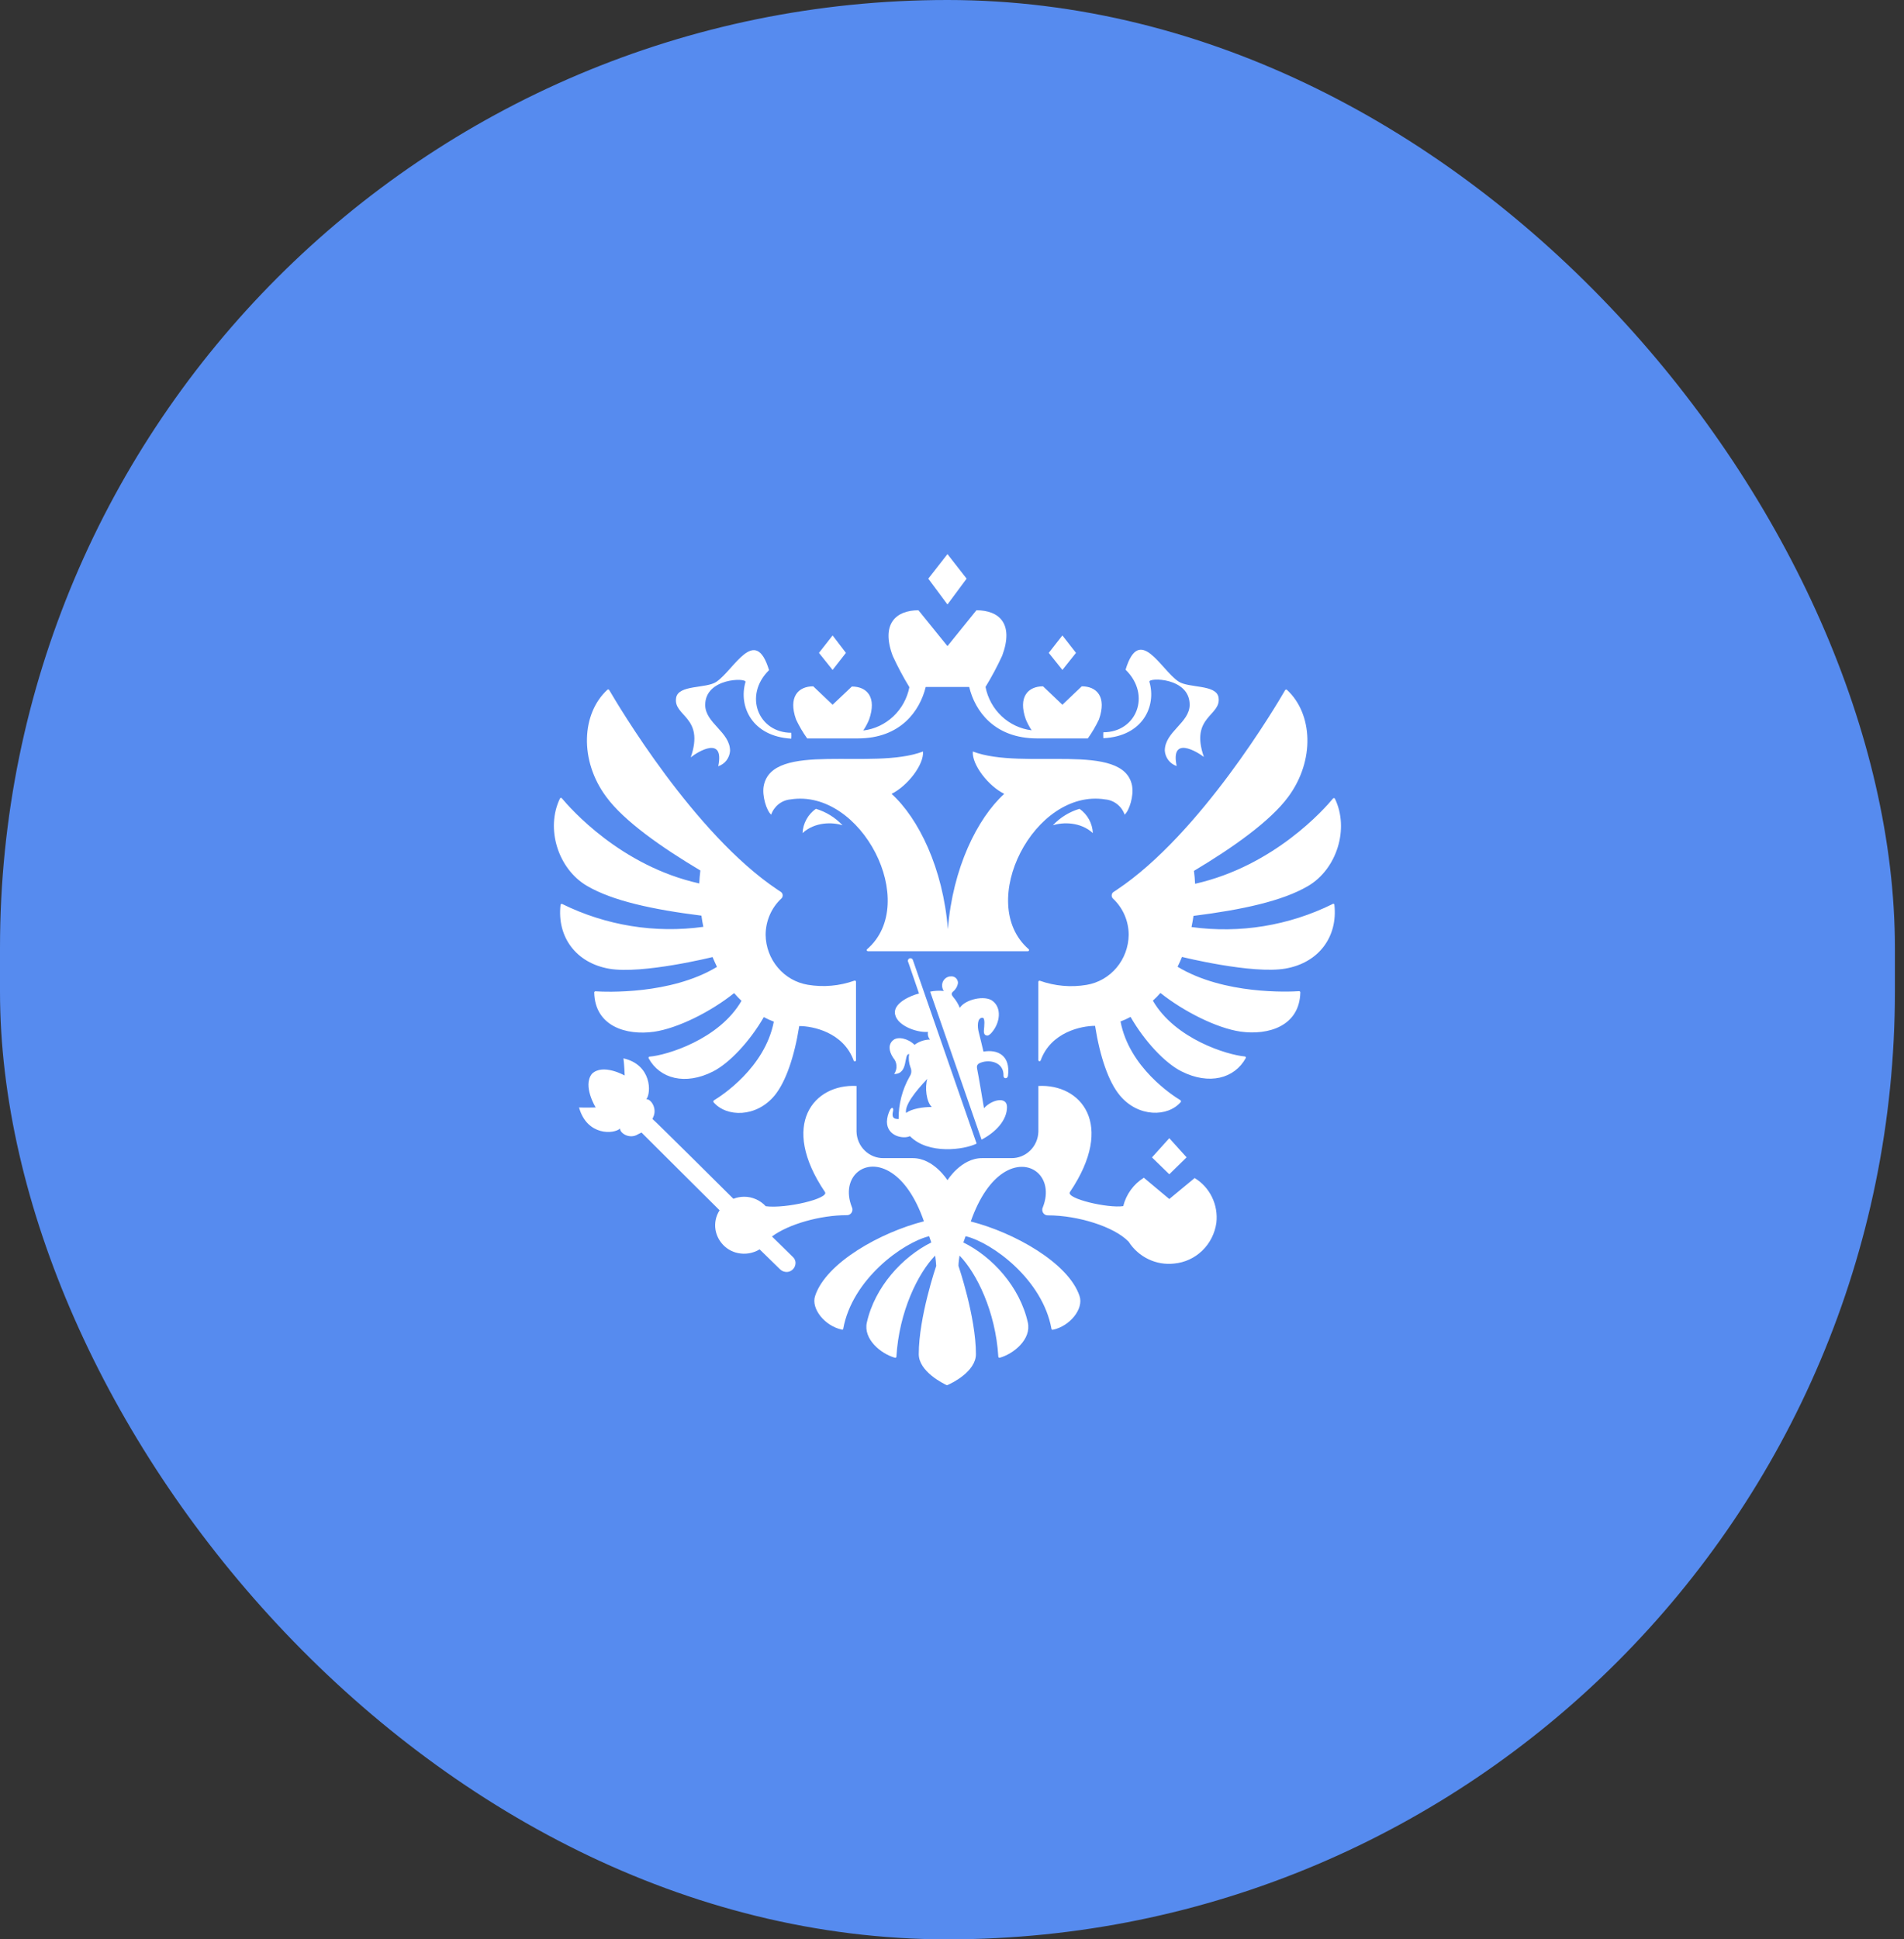
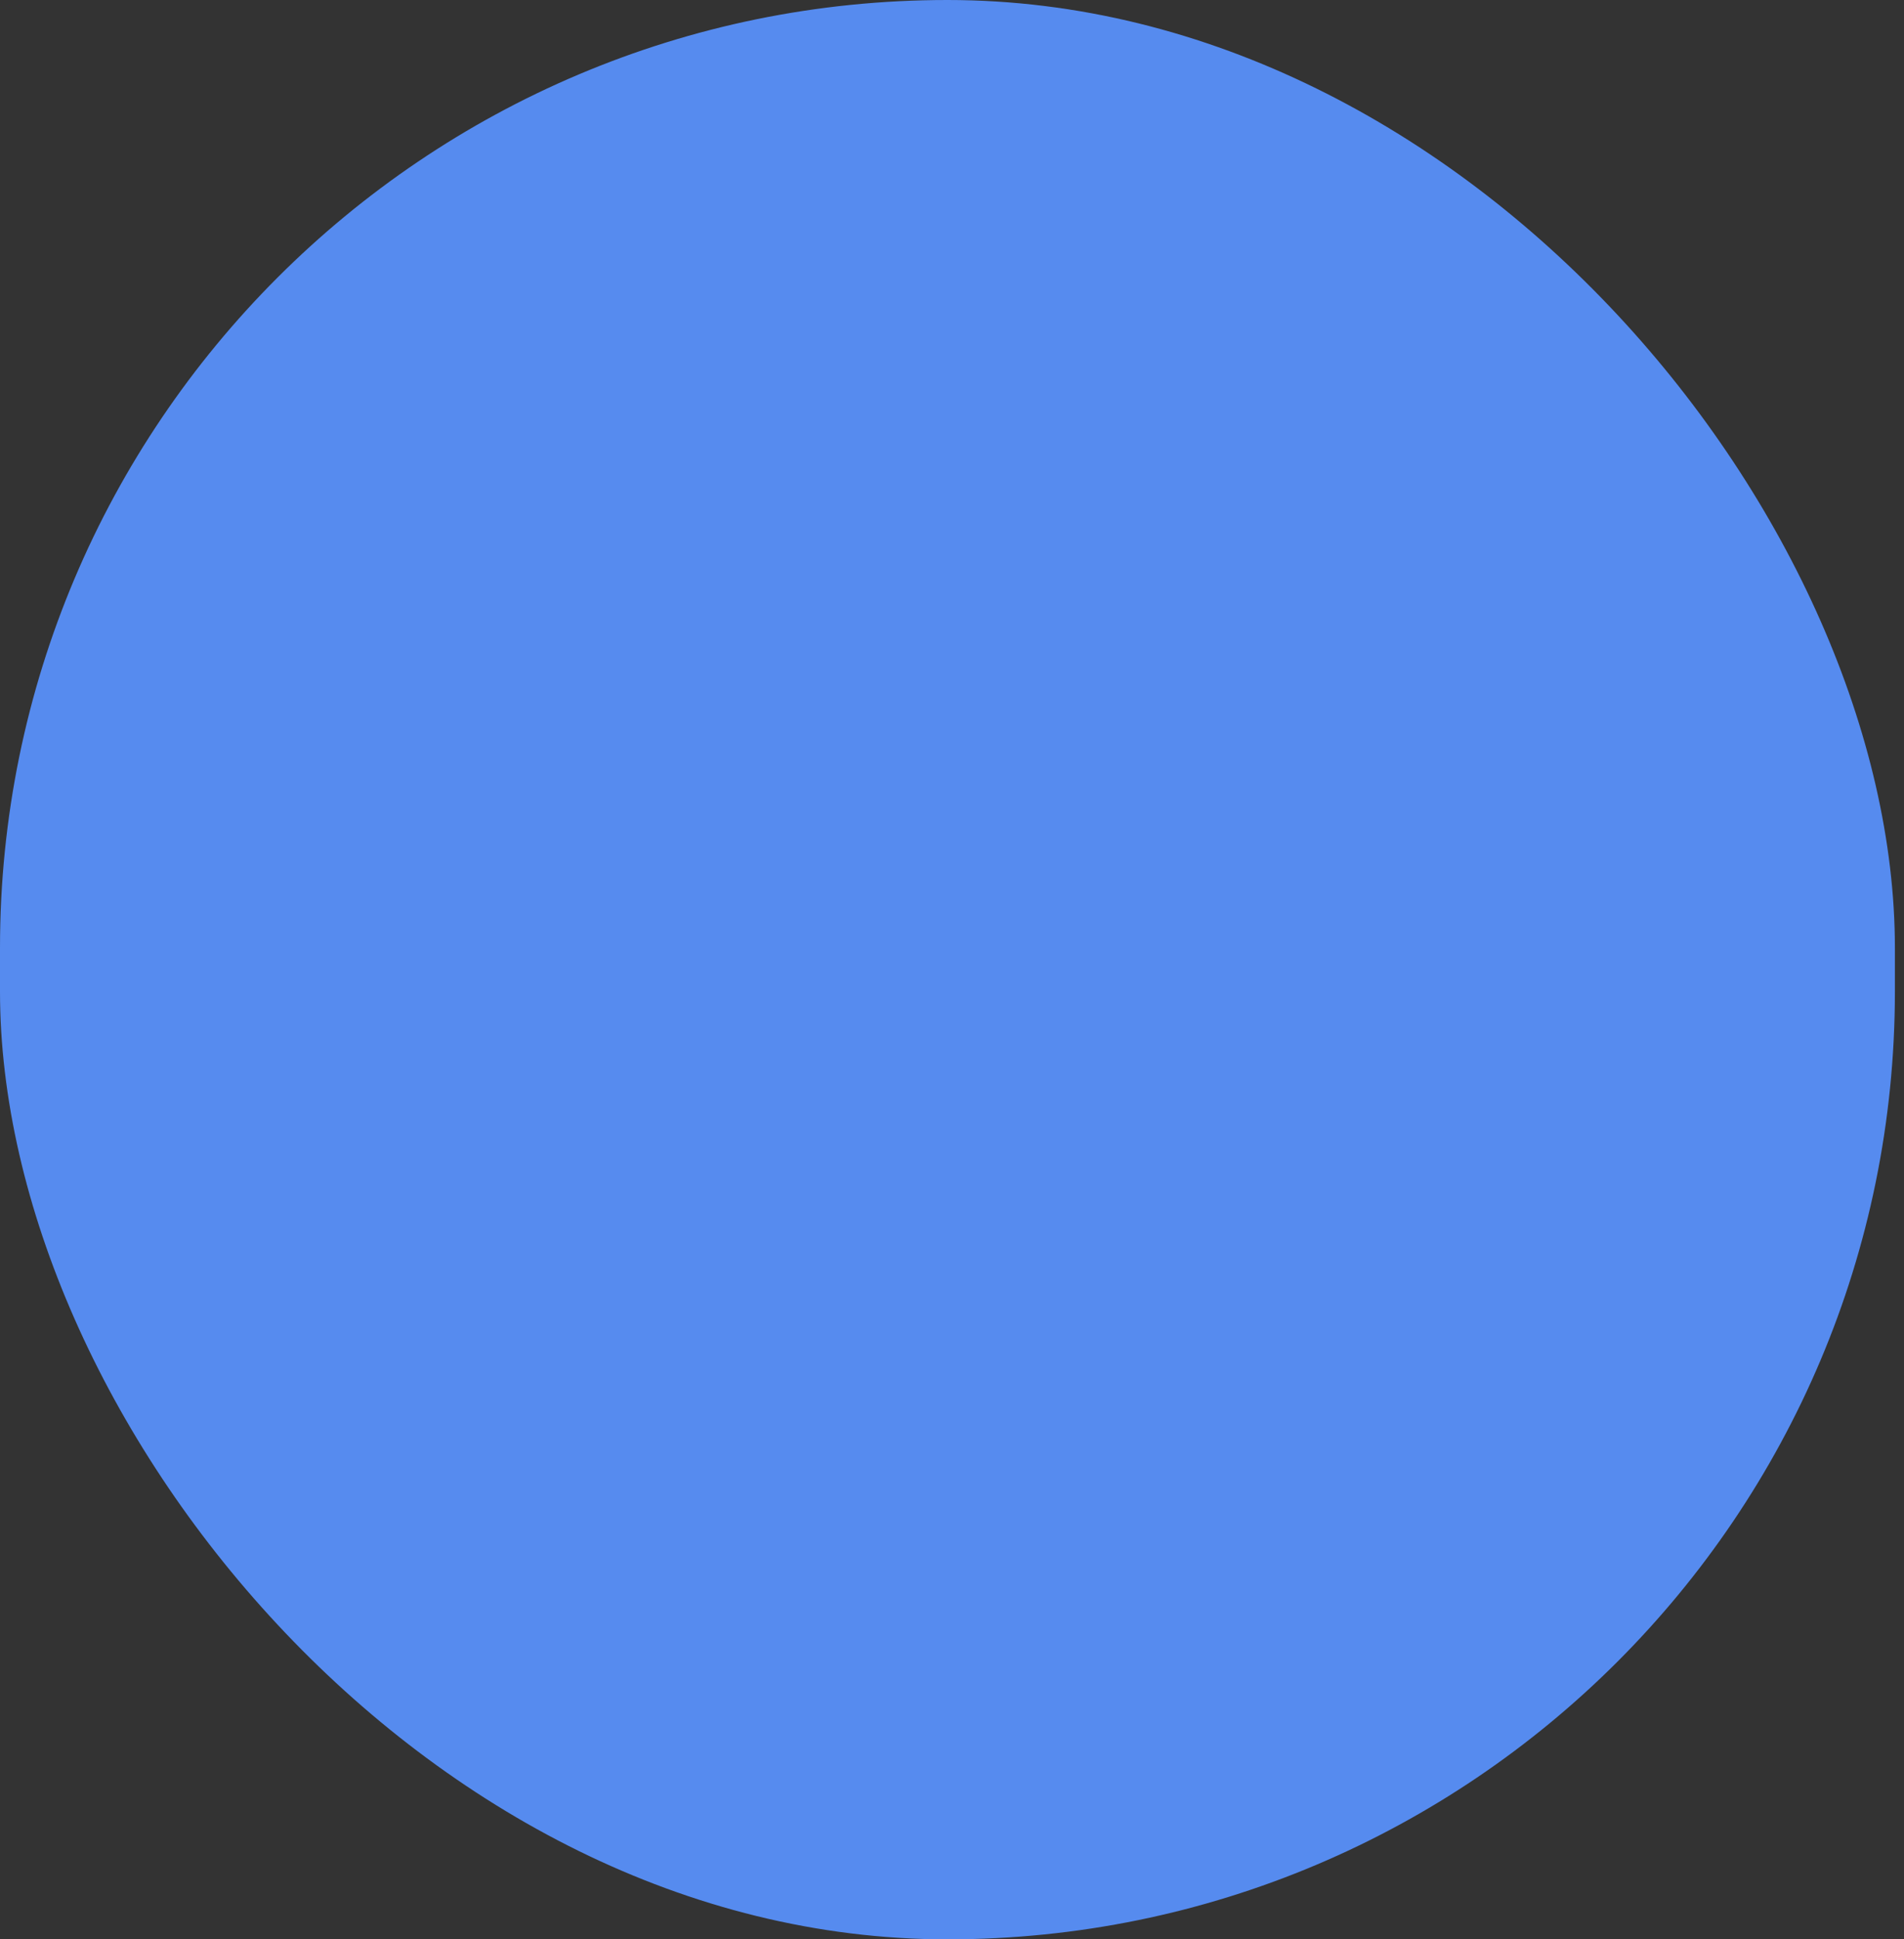
<svg xmlns="http://www.w3.org/2000/svg" width="55" height="56" viewBox="0 0 55 56" fill="none">
  <rect x="0" y="0" width="55" height="56" fill="#333333" stroke="none" />
  <rect width="54.737" height="56" rx="27.368" fill="#568BEF" />
-   <path d="M31.569 24.056C31.213 23.729 30.702 23.737 30.413 23.831C30.624 23.606 30.89 23.442 31.184 23.355C31.297 23.434 31.39 23.538 31.457 23.66C31.524 23.781 31.562 23.917 31.569 24.056V24.056ZM32.704 22.7C32.471 21.389 29.564 22.257 28.101 21.7C28.073 22.083 28.55 22.696 29.009 22.923C28.227 23.636 27.519 25.073 27.381 26.83C27.24 25.073 26.538 23.636 25.755 22.923C26.213 22.696 26.692 22.083 26.663 21.7C25.201 22.257 22.296 21.387 22.06 22.701C22.011 22.979 22.138 23.402 22.276 23.524C22.318 23.404 22.393 23.299 22.491 23.221C22.59 23.143 22.709 23.095 22.833 23.084C24.881 22.759 26.59 26.073 25.048 27.409C25.043 27.413 25.039 27.419 25.037 27.426C25.036 27.432 25.036 27.439 25.038 27.446C25.041 27.452 25.045 27.457 25.051 27.461C25.056 27.465 25.063 27.467 25.069 27.467H29.694C29.7 27.467 29.707 27.465 29.712 27.461C29.718 27.457 29.722 27.452 29.724 27.446C29.727 27.439 29.727 27.432 29.726 27.426C29.724 27.419 29.721 27.413 29.715 27.409C28.174 26.07 29.881 22.755 31.929 23.084C32.053 23.095 32.172 23.143 32.271 23.221C32.37 23.299 32.445 23.404 32.487 23.524C32.625 23.402 32.752 22.979 32.703 22.701L32.704 22.7ZM33.202 19.686C33.166 19.562 34.365 19.554 34.365 20.349C34.365 20.873 33.647 21.127 33.647 21.676C33.654 21.777 33.691 21.873 33.752 21.952C33.813 22.031 33.896 22.089 33.99 22.119C33.805 21.238 34.569 21.7 34.776 21.857C34.365 20.678 35.29 20.678 35.199 20.136C35.135 19.758 34.332 19.874 34.043 19.679C33.529 19.338 32.916 18.012 32.514 19.338C33.264 20.07 32.828 21.145 31.872 21.145C31.868 21.202 31.868 21.259 31.872 21.316C33.014 21.263 33.41 20.388 33.202 19.686V19.686ZM19.96 21.864C20.167 21.7 20.932 21.238 20.747 22.126C20.841 22.095 20.924 22.037 20.985 21.958C21.045 21.879 21.082 21.783 21.089 21.683C21.089 21.134 20.371 20.883 20.371 20.355C20.371 19.569 21.572 19.569 21.535 19.692C21.328 20.395 21.723 21.265 22.858 21.329C22.862 21.272 22.862 21.215 22.858 21.159C21.906 21.159 21.47 20.083 22.215 19.351C21.813 18.025 21.203 19.351 20.687 19.692C20.396 19.885 19.594 19.769 19.531 20.149C19.44 20.693 20.363 20.686 19.953 21.87L19.96 21.864ZM23.183 24.056C23.538 23.729 24.05 23.737 24.339 23.831C24.127 23.606 23.861 23.442 23.568 23.355C23.455 23.434 23.362 23.538 23.295 23.66C23.228 23.781 23.189 23.917 23.183 24.056V24.056ZM27.922 16.709L27.369 16L26.815 16.709L27.369 17.455L27.922 16.709V16.709ZM31.082 18.852L30.689 18.349L30.295 18.852L30.689 19.345L31.082 18.852ZM34.275 33.417L33.777 32.866L33.277 33.421L33.777 33.908L34.275 33.421V33.417ZM24.436 18.852L24.051 18.349L23.657 18.852L24.051 19.345L24.436 18.852ZM23.314 21.322H24.782C26.017 21.322 26.572 20.526 26.741 19.836H27.997C28.161 20.526 28.72 21.322 29.959 21.322H31.424C31.547 21.15 31.654 20.967 31.745 20.775C31.976 20.119 31.681 19.818 31.248 19.818L30.689 20.35L30.13 19.818C29.697 19.818 29.401 20.122 29.633 20.775C29.679 20.884 29.735 20.989 29.8 21.088C29.477 21.049 29.174 20.907 28.935 20.683C28.696 20.458 28.532 20.162 28.468 19.836C28.646 19.545 28.807 19.244 28.95 18.933C29.297 17.999 28.854 17.622 28.205 17.622L27.369 18.657L26.531 17.622C25.889 17.622 25.439 18.005 25.788 18.94C25.931 19.25 26.091 19.552 26.269 19.843C26.205 20.168 26.041 20.465 25.802 20.689C25.562 20.914 25.259 21.056 24.936 21.094C25.002 20.996 25.058 20.891 25.104 20.781C25.335 20.126 25.04 19.824 24.607 19.824L24.051 20.35L23.492 19.818C23.059 19.818 22.764 20.122 22.995 20.775C23.086 20.967 23.193 21.15 23.316 21.322H23.314ZM38.496 26.104C37.231 26.729 35.813 26.961 34.419 26.769C34.441 26.663 34.46 26.556 34.476 26.447C35.889 26.269 37.045 26.017 37.781 25.587C38.617 25.098 38.983 23.929 38.56 23.06C38.557 23.056 38.553 23.052 38.548 23.049C38.543 23.047 38.538 23.045 38.532 23.045C38.526 23.045 38.521 23.047 38.516 23.049C38.511 23.052 38.507 23.056 38.504 23.06C38.273 23.339 36.817 25.003 34.522 25.52C34.516 25.389 34.505 25.271 34.489 25.147C35.611 24.478 36.693 23.713 37.21 23.013C37.993 21.957 37.921 20.608 37.176 19.92C37.172 19.916 37.167 19.914 37.163 19.913C37.157 19.911 37.152 19.911 37.147 19.912C37.142 19.913 37.138 19.915 37.134 19.917C37.129 19.92 37.126 19.924 37.123 19.928C36.888 20.337 34.682 24.083 32.259 25.695L32.17 25.754C32.154 25.763 32.141 25.777 32.13 25.793C32.121 25.809 32.114 25.828 32.113 25.847C32.111 25.866 32.114 25.885 32.12 25.902C32.127 25.92 32.138 25.936 32.152 25.949C32.294 26.082 32.408 26.244 32.486 26.425C32.564 26.605 32.604 26.8 32.604 26.997C32.599 27.345 32.475 27.68 32.252 27.944C32.03 28.207 31.724 28.383 31.388 28.439C30.936 28.515 30.472 28.474 30.039 28.32C30.034 28.318 30.029 28.317 30.023 28.318C30.018 28.319 30.013 28.321 30.009 28.324C30.004 28.327 30.001 28.331 29.998 28.336C29.996 28.34 29.994 28.346 29.994 28.351V30.613C29.995 30.621 29.999 30.628 30.004 30.633C30.009 30.639 30.016 30.642 30.023 30.643C30.03 30.645 30.038 30.643 30.044 30.64C30.051 30.636 30.056 30.631 30.06 30.624C30.356 29.798 31.245 29.622 31.633 29.622C31.773 30.505 32.019 31.236 32.347 31.629C32.875 32.269 33.738 32.26 34.112 31.818C34.114 31.814 34.115 31.809 34.115 31.804C34.115 31.799 34.114 31.795 34.112 31.79C34.111 31.786 34.11 31.781 34.107 31.777C34.104 31.773 34.101 31.77 34.097 31.768C33.877 31.637 32.62 30.824 32.368 29.495C32.468 29.459 32.565 29.415 32.658 29.364C33.064 30.07 33.655 30.699 34.13 30.937C34.929 31.339 35.66 31.144 35.985 30.554C35.988 30.549 35.989 30.544 35.989 30.538C35.989 30.533 35.987 30.527 35.985 30.523C35.982 30.518 35.978 30.514 35.974 30.511C35.969 30.508 35.963 30.506 35.958 30.506C35.463 30.464 33.948 30.008 33.302 28.895C33.379 28.825 33.452 28.751 33.521 28.672C34.197 29.212 35.153 29.689 35.833 29.788C36.634 29.902 37.541 29.633 37.562 28.655C37.562 28.651 37.561 28.646 37.559 28.642C37.557 28.638 37.555 28.634 37.551 28.631C37.548 28.628 37.544 28.625 37.54 28.623C37.535 28.622 37.531 28.621 37.526 28.621C37.241 28.64 35.358 28.726 34.016 27.916C34.062 27.823 34.106 27.729 34.144 27.632C34.144 27.632 36.172 28.136 37.133 27.968C38.094 27.801 38.648 27.051 38.546 26.126C38.546 26.12 38.544 26.115 38.541 26.11C38.538 26.106 38.533 26.102 38.529 26.1C38.524 26.097 38.518 26.096 38.513 26.096C38.508 26.096 38.502 26.097 38.497 26.1L38.496 26.104ZM20.583 27.636C20.624 27.733 20.668 27.827 20.711 27.92C19.369 28.729 17.486 28.643 17.201 28.625C17.196 28.625 17.191 28.625 17.187 28.627C17.182 28.629 17.178 28.631 17.175 28.635C17.172 28.638 17.169 28.642 17.167 28.646C17.165 28.651 17.165 28.656 17.165 28.661C17.187 29.637 18.093 29.906 18.894 29.792C19.577 29.693 20.533 29.216 21.206 28.676C21.274 28.754 21.344 28.83 21.419 28.9C20.777 30.013 19.257 30.473 18.763 30.511C18.757 30.512 18.752 30.513 18.748 30.516C18.743 30.519 18.739 30.523 18.737 30.528C18.734 30.533 18.733 30.538 18.733 30.544C18.733 30.549 18.734 30.555 18.737 30.56C19.061 31.149 19.793 31.346 20.592 30.942C21.067 30.703 21.658 30.073 22.064 29.37C22.157 29.42 22.254 29.464 22.353 29.501C22.096 30.83 20.843 31.641 20.624 31.773C20.62 31.776 20.616 31.779 20.614 31.783C20.611 31.787 20.609 31.791 20.608 31.796C20.605 31.804 20.605 31.814 20.608 31.823C20.983 32.265 21.845 32.274 22.375 31.634C22.698 31.241 22.948 30.51 23.087 29.628C23.473 29.628 24.364 29.803 24.661 30.629C24.664 30.636 24.67 30.642 24.676 30.645C24.683 30.648 24.691 30.649 24.698 30.648C24.705 30.647 24.712 30.643 24.717 30.638C24.722 30.632 24.726 30.625 24.727 30.617V28.349C24.726 28.343 24.725 28.338 24.723 28.333C24.72 28.328 24.716 28.324 24.712 28.321C24.708 28.318 24.703 28.316 24.697 28.315C24.692 28.315 24.686 28.315 24.681 28.317C24.249 28.471 23.786 28.512 23.334 28.436C22.998 28.38 22.691 28.205 22.469 27.941C22.246 27.678 22.121 27.343 22.116 26.995C22.117 26.797 22.157 26.602 22.235 26.422C22.313 26.241 22.427 26.079 22.57 25.946C22.584 25.933 22.595 25.918 22.601 25.9C22.608 25.882 22.611 25.863 22.609 25.844C22.607 25.825 22.601 25.807 22.591 25.791C22.581 25.774 22.568 25.761 22.552 25.751C22.521 25.731 22.491 25.713 22.462 25.692C20.041 24.076 17.838 20.334 17.598 19.925C17.595 19.921 17.592 19.917 17.587 19.914C17.583 19.911 17.578 19.909 17.573 19.908C17.568 19.907 17.563 19.908 17.558 19.909C17.553 19.911 17.549 19.914 17.545 19.917C16.8 20.604 16.728 21.953 17.512 23.009C18.025 23.709 19.117 24.473 20.231 25.136C20.215 25.267 20.204 25.385 20.199 25.51C17.921 25.003 16.472 23.337 16.233 23.055C16.23 23.05 16.226 23.046 16.221 23.043C16.216 23.041 16.21 23.039 16.205 23.039C16.199 23.039 16.193 23.041 16.188 23.043C16.183 23.046 16.179 23.05 16.176 23.055C15.754 23.924 16.12 25.092 16.957 25.581C17.691 26.011 18.844 26.262 20.262 26.44C20.276 26.549 20.295 26.657 20.317 26.763C18.924 26.956 17.507 26.727 16.241 26.104C16.236 26.101 16.231 26.1 16.226 26.1C16.22 26.1 16.215 26.101 16.21 26.104C16.205 26.106 16.201 26.11 16.198 26.114C16.195 26.119 16.193 26.124 16.192 26.13C16.087 27.06 16.643 27.807 17.598 27.973C18.552 28.138 20.583 27.636 20.583 27.636ZM33.773 34.619L33.042 34.008C32.746 34.191 32.532 34.486 32.446 34.828C32.002 34.894 30.789 34.611 30.905 34.423C32.233 32.457 31.217 31.292 29.995 31.358V32.675C29.99 32.883 29.905 33.08 29.758 33.223C29.611 33.367 29.414 33.446 29.211 33.442H28.367C27.762 33.442 27.369 34.08 27.369 34.08C27.369 34.08 26.974 33.442 26.369 33.442H25.527C25.323 33.446 25.126 33.367 24.979 33.223C24.832 33.08 24.747 32.883 24.742 32.675V31.358C23.522 31.292 22.504 32.461 23.832 34.423C23.949 34.609 22.705 34.906 22.12 34.831C22.04 34.744 21.943 34.675 21.835 34.628C21.728 34.581 21.612 34.556 21.495 34.557C21.389 34.557 21.284 34.578 21.185 34.616C21.185 34.616 18.89 32.333 18.847 32.311L18.867 32.265C18.995 32.003 18.797 31.727 18.67 31.741C18.818 31.556 18.824 30.744 18.009 30.561C18.033 30.724 18.045 31.056 18.045 31.056C18.045 31.056 17.415 30.699 17.099 31.007C16.822 31.353 17.207 31.979 17.207 31.979C17.207 31.979 16.885 31.987 16.726 31.979C16.959 32.809 17.743 32.75 17.912 32.586C17.901 32.717 18.183 32.906 18.426 32.755L18.531 32.703C18.551 32.727 20.787 34.948 20.787 34.948C20.678 35.114 20.636 35.317 20.669 35.514C20.698 35.678 20.775 35.829 20.89 35.948C21.004 36.067 21.151 36.149 21.311 36.182C21.527 36.229 21.753 36.191 21.943 36.076L22.534 36.653C22.561 36.679 22.593 36.699 22.628 36.712C22.663 36.725 22.701 36.731 22.738 36.729C22.806 36.725 22.869 36.693 22.914 36.642C22.96 36.59 22.983 36.523 22.98 36.453C22.975 36.392 22.947 36.334 22.901 36.294C22.892 36.282 22.299 35.704 22.299 35.704C22.788 35.343 23.7 35.089 24.458 35.089C24.486 35.091 24.513 35.085 24.538 35.072C24.563 35.059 24.584 35.04 24.599 35.016C24.614 34.992 24.623 34.965 24.624 34.936C24.626 34.908 24.62 34.88 24.607 34.855C24.264 33.988 25.001 33.36 25.763 33.872C26.096 34.094 26.434 34.533 26.689 35.266C25.437 35.584 23.863 36.461 23.547 37.418C23.419 37.788 23.83 38.291 24.318 38.393C24.326 38.396 24.335 38.396 24.344 38.393C24.348 38.391 24.351 38.387 24.353 38.384C24.355 38.38 24.357 38.375 24.358 38.371C24.615 36.942 26.078 35.881 26.84 35.696L26.902 35.877C26.074 36.288 25.27 37.157 25.04 38.19C24.935 38.663 25.437 39.089 25.852 39.206C25.856 39.207 25.861 39.207 25.866 39.207C25.871 39.206 25.876 39.204 25.88 39.201C25.884 39.198 25.887 39.194 25.89 39.19C25.892 39.185 25.894 39.181 25.894 39.176C25.972 37.865 26.522 36.76 27.013 36.256C27.027 36.354 27.037 36.453 27.044 36.553C27.044 36.553 26.54 38.026 26.54 39.102C26.54 39.603 27.248 39.952 27.353 40C27.482 39.952 28.191 39.607 28.191 39.102C28.191 38.026 27.687 36.553 27.687 36.553C27.687 36.453 27.704 36.354 27.718 36.256C28.21 36.76 28.759 37.869 28.838 39.174C28.838 39.179 28.84 39.184 28.842 39.189C28.844 39.193 28.848 39.197 28.851 39.2C28.855 39.203 28.86 39.205 28.865 39.206C28.869 39.207 28.874 39.207 28.879 39.206C29.295 39.089 29.796 38.663 29.691 38.19C29.461 37.157 28.663 36.288 27.828 35.877L27.893 35.696C28.654 35.877 30.116 36.942 30.373 38.371C30.374 38.375 30.375 38.38 30.378 38.384C30.38 38.387 30.384 38.391 30.387 38.393C30.391 38.396 30.395 38.398 30.399 38.398C30.404 38.399 30.409 38.399 30.413 38.398C30.904 38.296 31.312 37.793 31.184 37.423C30.866 36.467 29.294 35.589 28.042 35.271C28.299 34.539 28.635 34.1 28.968 33.877C29.731 33.366 30.468 33.993 30.124 34.86C30.111 34.885 30.105 34.913 30.107 34.942C30.108 34.97 30.117 34.998 30.132 35.022C30.147 35.045 30.169 35.065 30.194 35.078C30.218 35.09 30.246 35.096 30.274 35.094C31.13 35.094 32.185 35.419 32.603 35.855C32.743 36.074 32.941 36.249 33.173 36.36C33.405 36.472 33.663 36.515 33.918 36.486C34.222 36.458 34.508 36.327 34.729 36.113C34.95 35.899 35.094 35.615 35.137 35.307C35.166 35.053 35.122 34.796 35.01 34.567C34.899 34.338 34.725 34.147 34.509 34.017L33.77 34.628L33.773 34.619ZM28.326 30.687C28.582 30.584 29.003 30.667 28.988 31.066C28.988 31.157 29.105 31.157 29.117 31.066C29.195 30.468 28.811 30.296 28.409 30.366C28.359 30.16 28.318 29.98 28.272 29.802C28.234 29.658 28.22 29.388 28.38 29.388C28.464 29.388 28.431 29.64 28.422 29.747C28.413 29.855 28.448 29.9 28.521 29.903C28.567 29.903 28.625 29.844 28.658 29.803C28.888 29.529 28.942 29.106 28.672 28.902C28.446 28.73 27.881 28.857 27.726 29.102C27.68 28.989 27.616 28.884 27.537 28.792C27.484 28.727 27.47 28.683 27.537 28.627C27.611 28.565 27.66 28.477 27.673 28.38C27.673 28.354 27.667 28.328 27.656 28.305C27.646 28.281 27.631 28.259 27.612 28.242C27.593 28.224 27.571 28.211 27.547 28.203C27.523 28.194 27.497 28.191 27.471 28.193C27.436 28.192 27.4 28.2 27.367 28.215C27.335 28.229 27.305 28.251 27.281 28.278C27.257 28.305 27.238 28.336 27.227 28.371C27.216 28.405 27.211 28.442 27.215 28.478C27.219 28.527 27.235 28.574 27.262 28.615C27.131 28.602 26.998 28.608 26.869 28.634L28.353 32.908C28.776 32.688 29.089 32.339 29.089 31.966C29.089 31.647 28.642 31.754 28.424 32.001C28.354 31.598 28.296 31.224 28.224 30.852C28.206 30.75 28.255 30.713 28.333 30.683L28.326 30.687ZM26.235 27.779L26.547 28.688C26.279 28.755 25.85 28.959 25.85 29.229C25.85 29.59 26.457 29.824 26.807 29.797C26.799 29.836 26.8 29.876 26.81 29.915C26.82 29.953 26.839 29.989 26.865 30.018C26.704 30.02 26.548 30.073 26.418 30.17C26.233 29.988 25.942 29.921 25.803 30.033C25.664 30.144 25.66 30.333 25.803 30.547C25.859 30.61 25.892 30.69 25.896 30.775C25.901 30.86 25.877 30.944 25.829 31.013C26.251 31.013 26.096 30.435 26.261 30.435C26.241 30.565 26.254 30.698 26.3 30.82C26.319 30.862 26.327 30.909 26.324 30.954C26.32 31 26.304 31.045 26.278 31.083C26.065 31.456 25.954 31.881 25.958 32.313C25.82 32.313 25.749 32.276 25.798 32.077C25.816 32.004 25.772 31.946 25.714 32.042C25.657 32.148 25.625 32.267 25.62 32.388C25.62 32.813 26.101 32.898 26.285 32.807C26.815 33.347 27.857 33.2 28.211 33.022L26.372 27.727C26.369 27.717 26.365 27.707 26.358 27.699C26.352 27.69 26.344 27.683 26.334 27.678C26.325 27.673 26.315 27.67 26.305 27.669C26.294 27.669 26.284 27.67 26.274 27.674C26.264 27.677 26.255 27.683 26.247 27.691C26.24 27.698 26.234 27.707 26.23 27.718C26.226 27.728 26.224 27.738 26.225 27.749C26.226 27.76 26.228 27.77 26.233 27.78L26.235 27.779ZM26.172 32.135C26.133 31.917 26.428 31.528 26.788 31.153C26.71 31.397 26.759 31.819 26.916 31.965C26.651 31.965 26.335 32.017 26.177 32.135H26.172Z" fill="white" />
</svg>